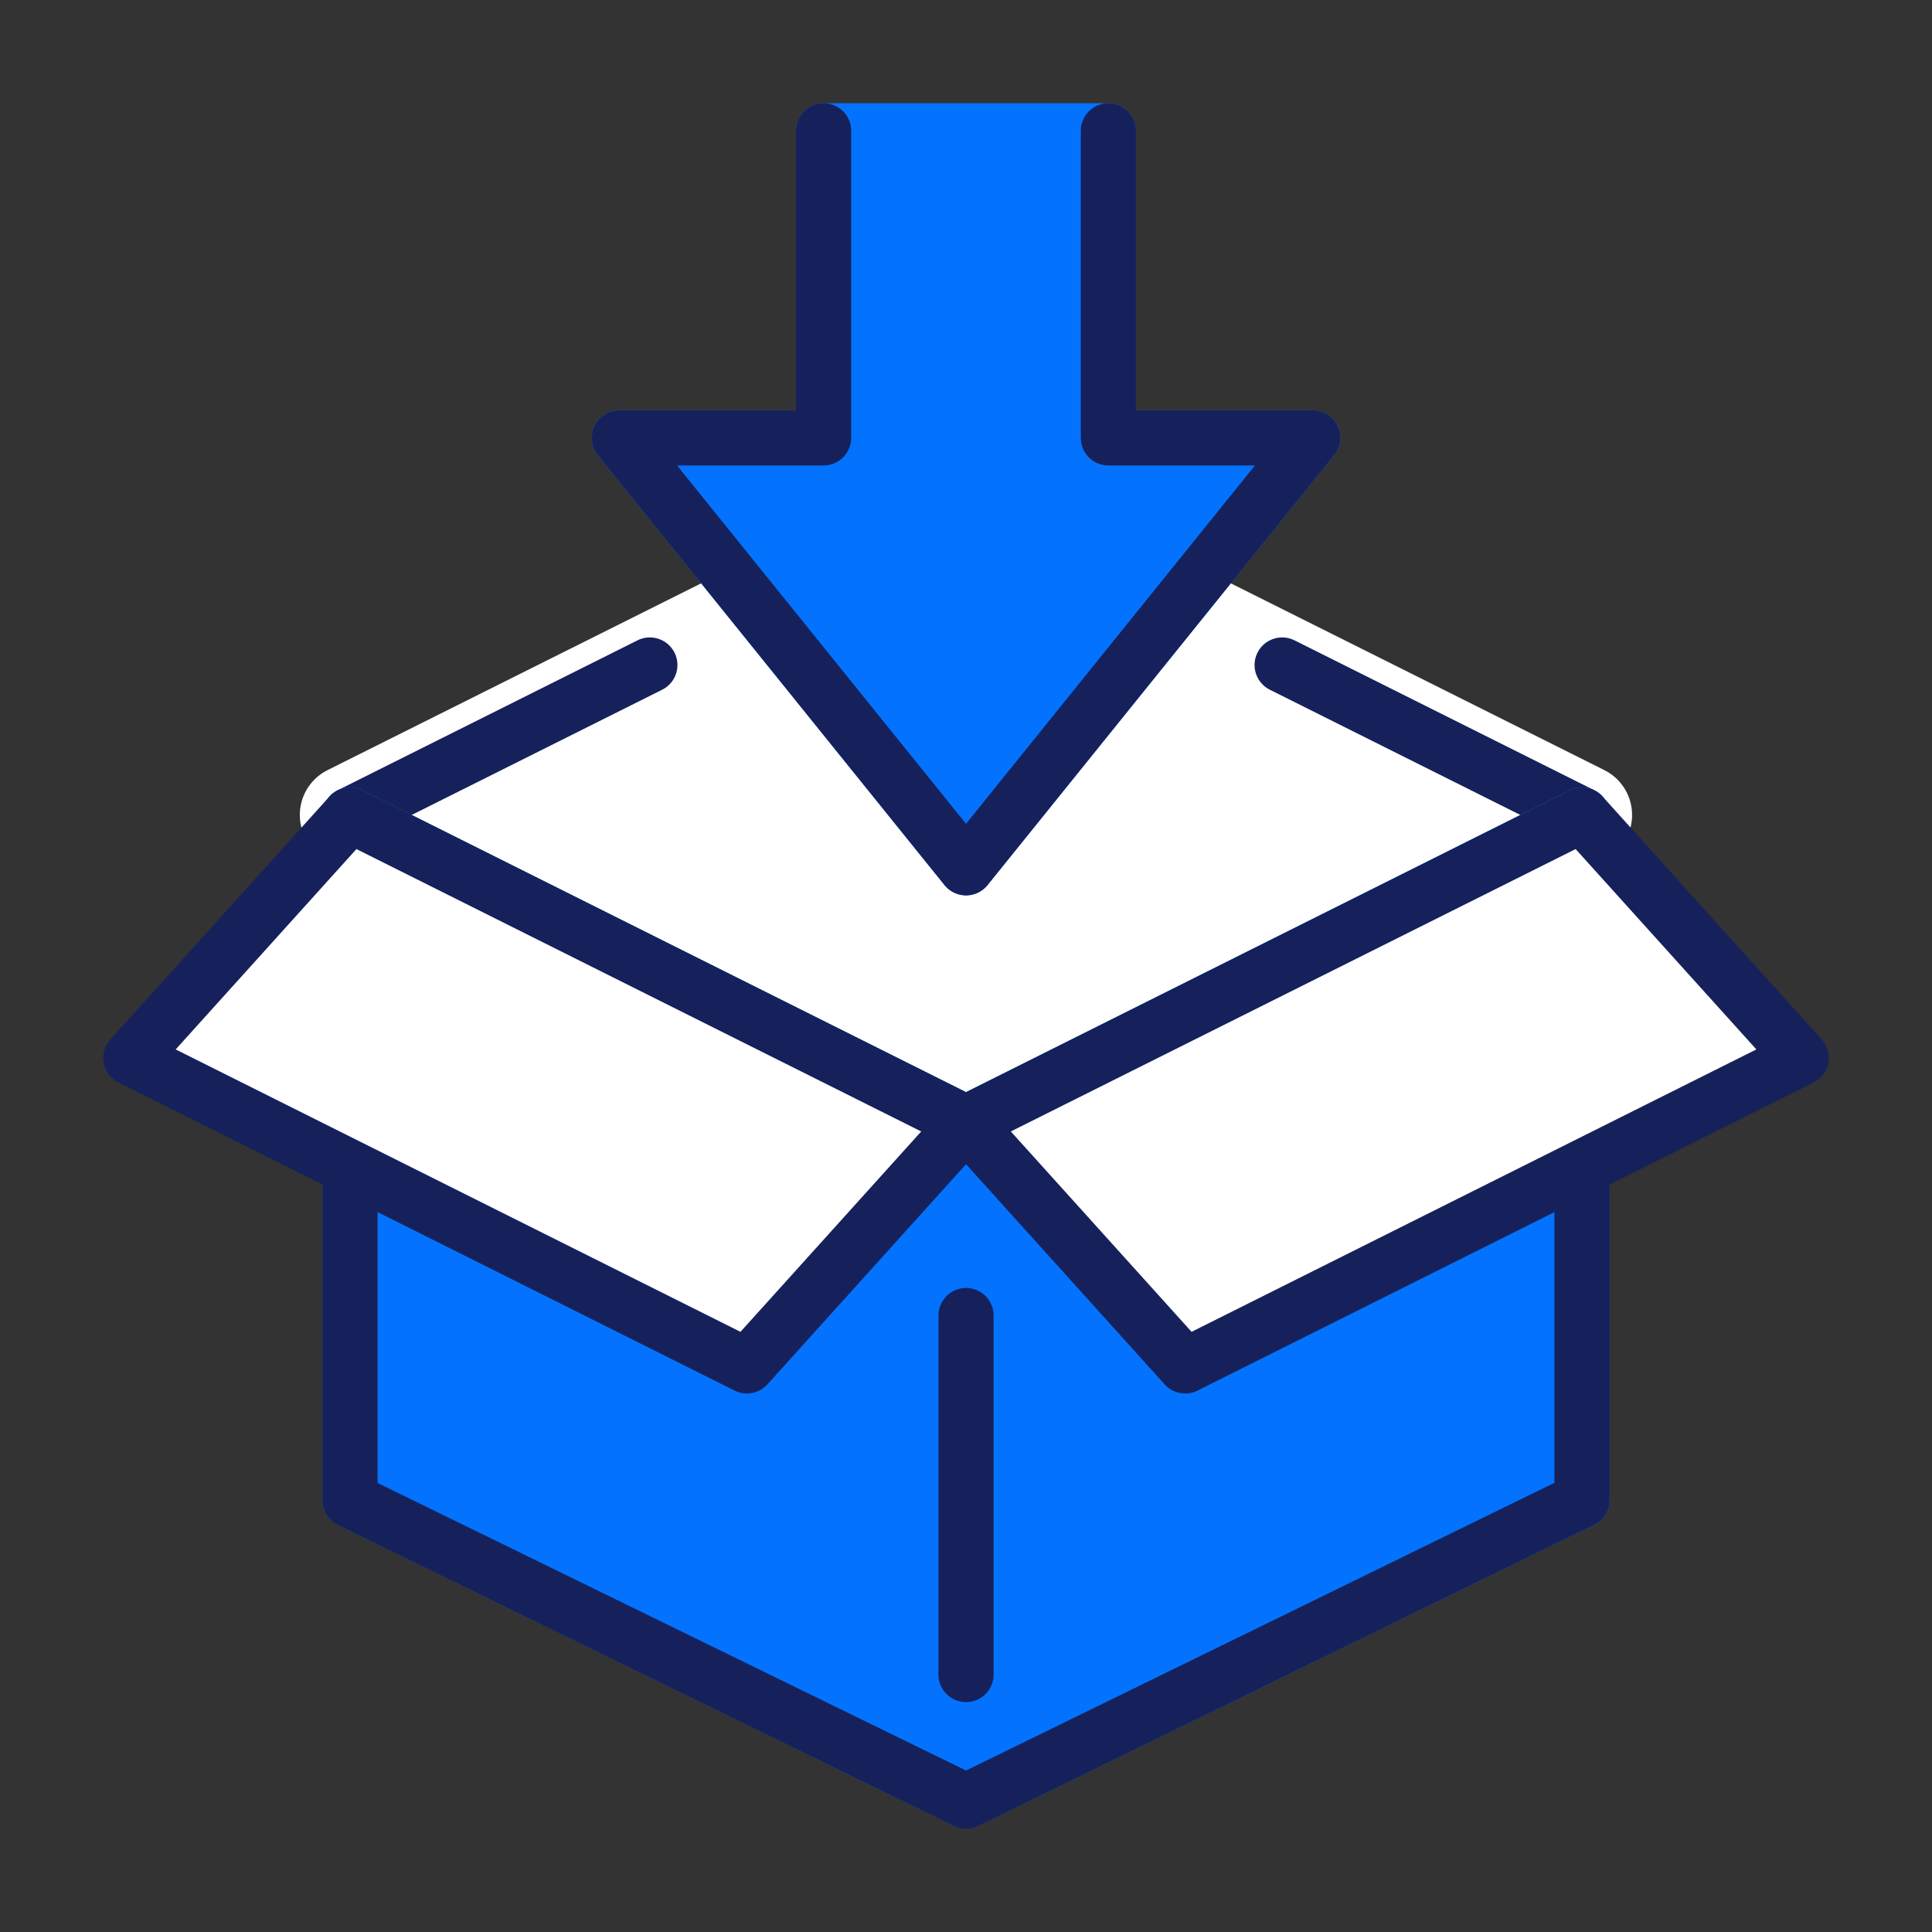
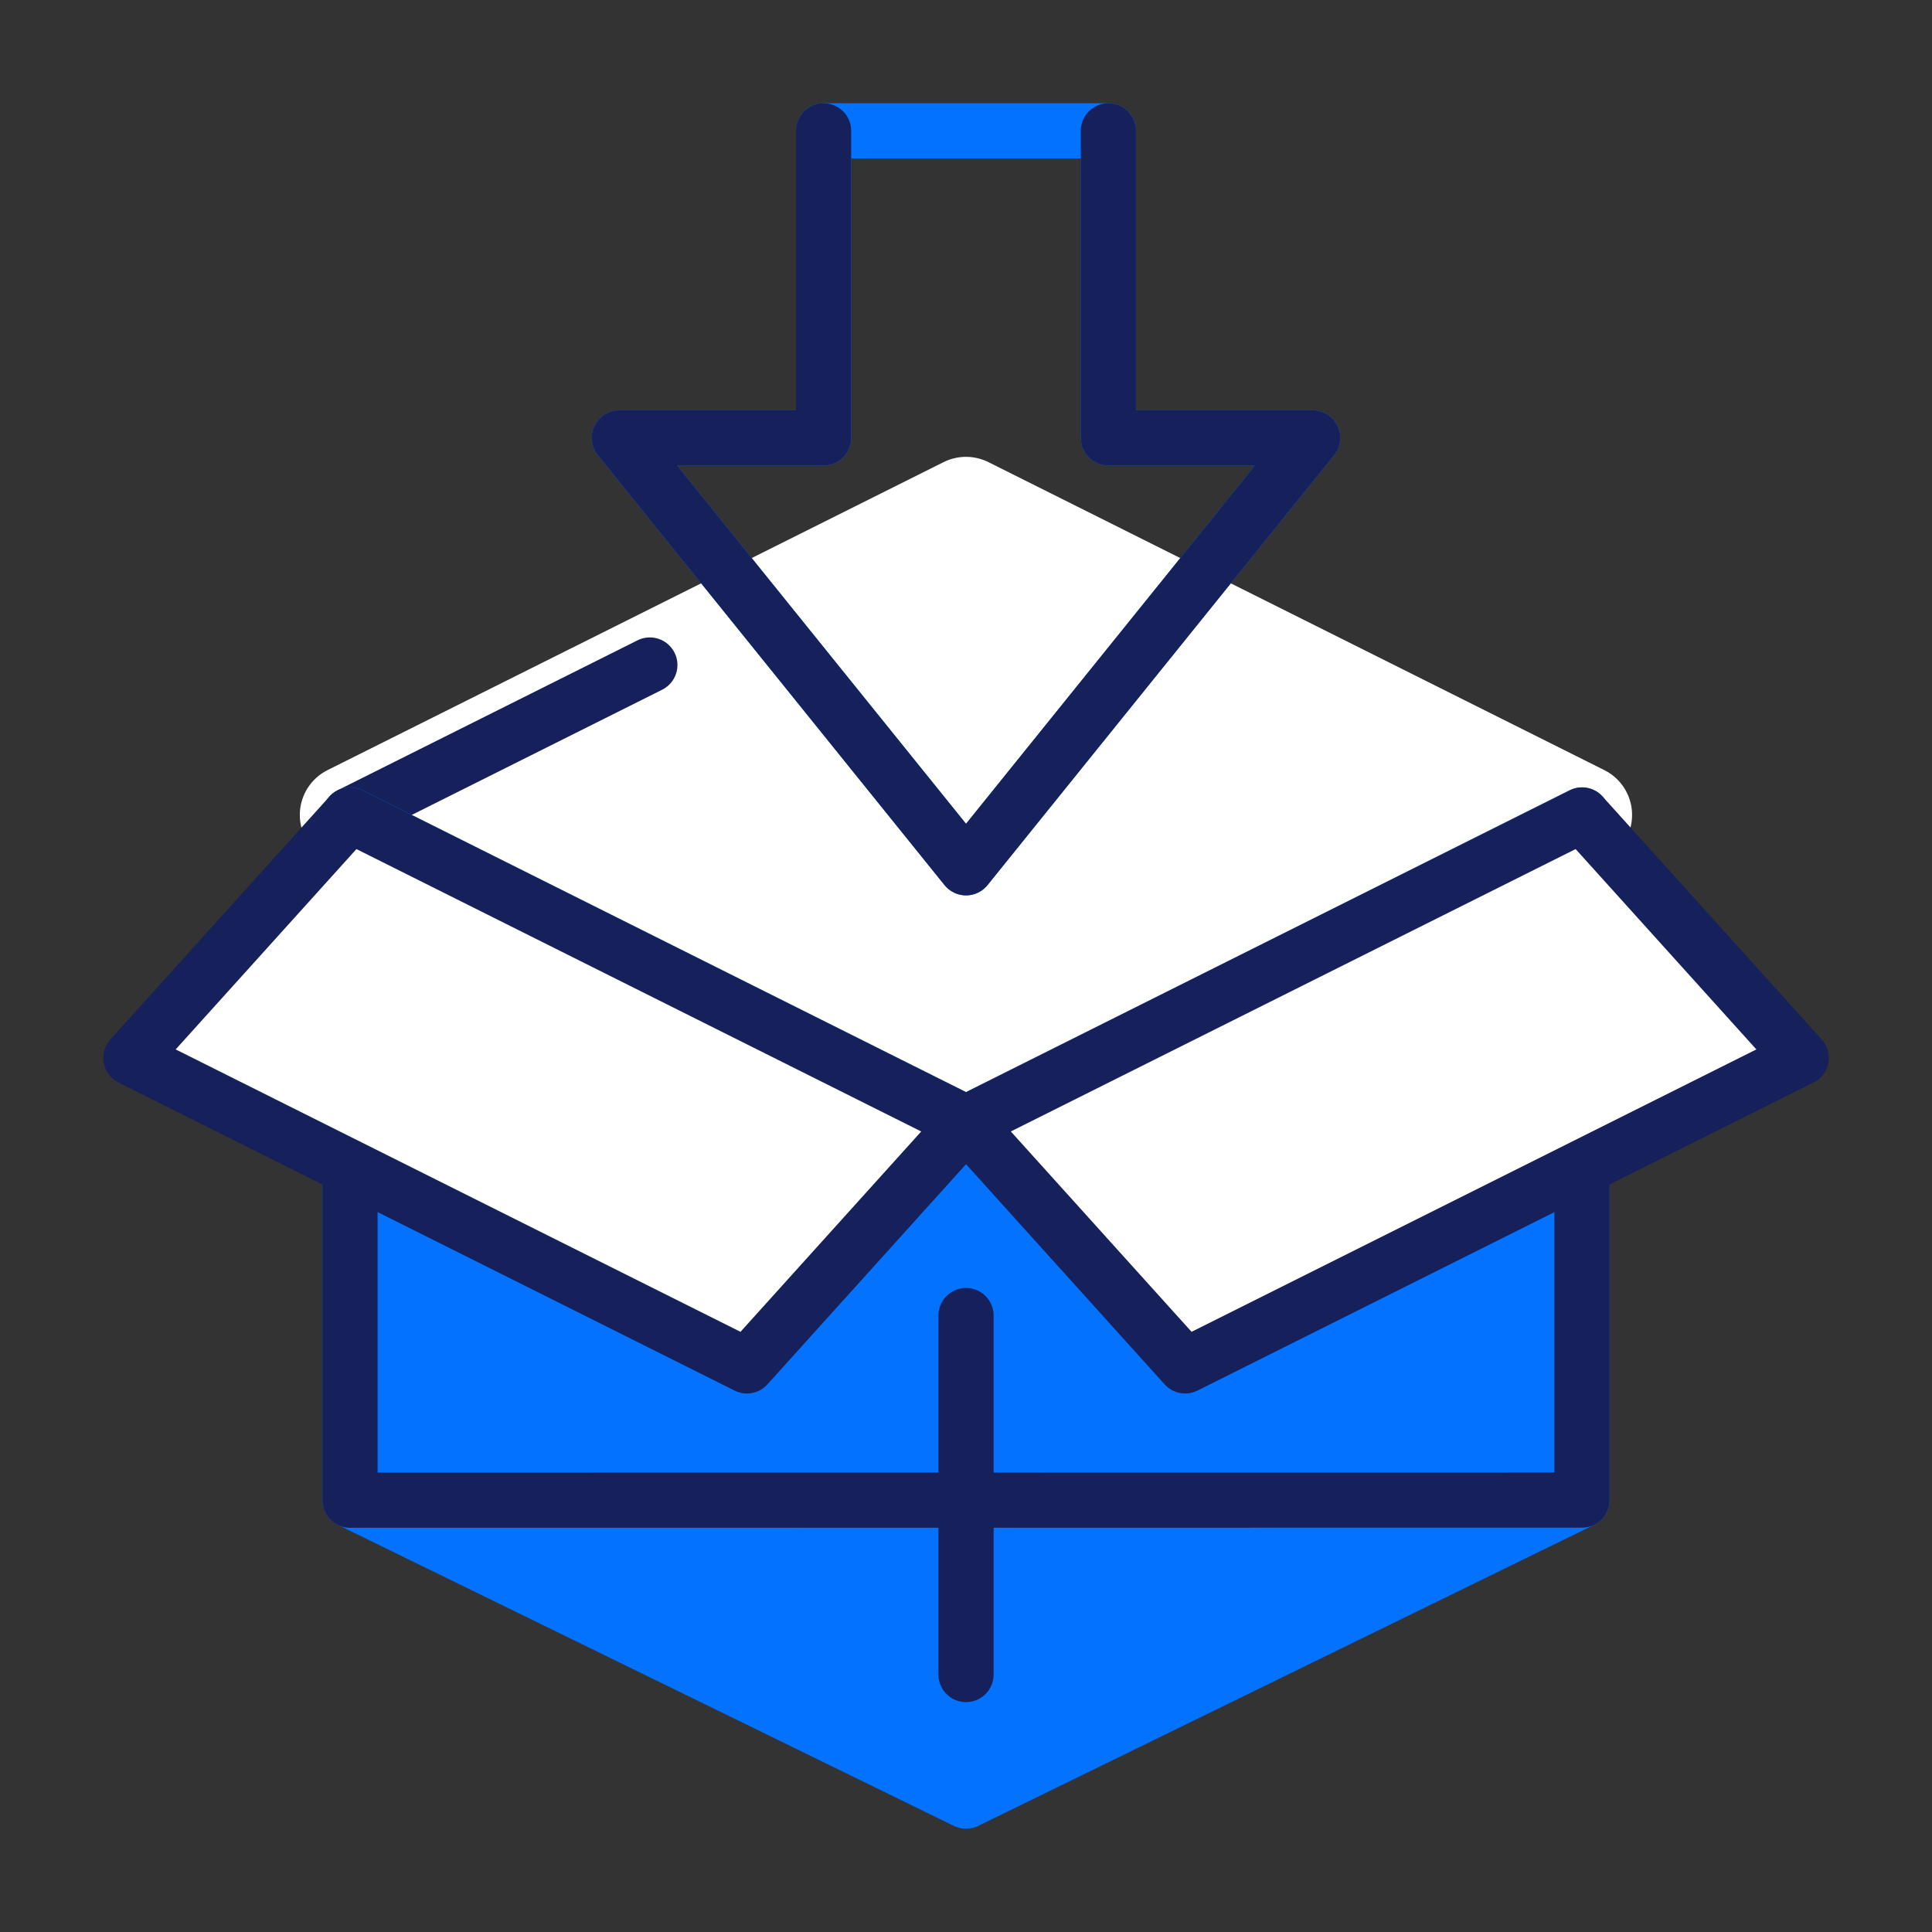
<svg xmlns="http://www.w3.org/2000/svg" id="icon" width="70" height="70" viewBox="0 0 70 70">
  <rect x="0" y="0" width="70" height="70" fill="#333333" stroke="none" />
  <defs>
    <clipPath id="clip-path">
      <rect id="Rectangle_55513" data-name="Rectangle 55513" width="70" height="70" fill="#f4f8fe" />
    </clipPath>
  </defs>
  <g id="Mask_Group_29880" data-name="Mask Group 29880" clip-path="url(#clip-path)">
    <g id="Group_157081" data-name="Group 157081" transform="translate(4.03 4.029)">
      <path id="Path_571539" data-name="Path 571539" d="M44.382,36.569,66.7,47.729l-22.32,11.16-22.32-11.16Z" transform="translate(-13.412 -22.231)" fill="#fff" />
      <path id="Path_571540" data-name="Path 571540" d="M44.382,36.569,66.7,47.729l-22.32,11.16-22.32-11.16Z" transform="translate(-13.412 -22.231)" fill="none" stroke="#fff" stroke-linecap="round" stroke-linejoin="round" stroke-width="3.63" />
-       <line id="Line_560" data-name="Line 560" x2="10.865" y2="5.432" transform="translate(42.425 20.066)" fill="none" stroke="#16215b" stroke-linecap="round" stroke-linejoin="round" stroke-width="2" />
      <line id="Line_561" data-name="Line 561" y1="5.432" x2="10.864" transform="translate(8.651 20.066)" fill="none" stroke="#16215b" stroke-linecap="round" stroke-linejoin="round" stroke-width="2" />
      <path id="Path_571541" data-name="Path 571541" d="M44.382,76.191l-22.32-11.16V89.854l22.32,10.908L66.7,89.854V65.031Z" transform="translate(-13.412 -39.533)" fill="#0373ff" />
      <path id="Path_571542" data-name="Path 571542" d="M44.382,76.191l-22.32-11.16V89.854l22.32,10.908L66.7,89.854V65.031Z" transform="translate(-13.411 -39.533)" fill="none" stroke="#0373ff" stroke-linecap="round" stroke-linejoin="round" stroke-width="2" />
-       <path id="Path_571543" data-name="Path 571543" d="M22.062,98.513v11.7l22.32,10.907L66.7,110.208v-11.7" transform="translate(-13.411 -59.887)" fill="none" stroke="#16215b" stroke-linecap="round" stroke-linejoin="round" stroke-width="2" />
+       <path id="Path_571543" data-name="Path 571543" d="M22.062,98.513v11.7L66.7,110.208v-11.7" transform="translate(-13.411 -59.887)" fill="none" stroke="#16215b" stroke-linecap="round" stroke-linejoin="round" stroke-width="2" />
      <line id="Line_562" data-name="Line 562" y1="13.006" transform="translate(30.971 43.636)" fill="none" stroke="#16215b" stroke-linecap="round" stroke-linejoin="round" stroke-width="2" />
      <path id="Path_571544" data-name="Path 571544" d="M1.815,73.833l7.939-8.8,22.32,11.16-7.939,8.8Z" transform="translate(-1.103 -39.533)" fill="#fff" />
      <path id="Path_571545" data-name="Path 571545" d="M1.815,73.833l7.939-8.8,22.32,11.16-7.939,8.8Z" transform="translate(-1.103 -39.533)" fill="none" stroke="#16215b" stroke-linecap="round" stroke-linejoin="round" stroke-width="2" />
      <path id="Path_571546" data-name="Path 571546" d="M109.246,73.833l-7.939-8.8-22.32,11.16,7.939,8.8Z" transform="translate(-48.017 -39.533)" fill="#fff" />
      <path id="Path_571547" data-name="Path 571547" d="M109.246,73.833l-7.939-8.8-22.32,11.16,7.939,8.8Z" transform="translate(-48.016 -39.533)" fill="none" stroke="#16215b" stroke-linecap="round" stroke-linejoin="round" stroke-width="2" />
-       <path id="Path_571548" data-name="Path 571548" d="M54.357,1.815V12.94h-7.4L59.518,28.516,72.076,12.94h-7.4V1.815Z" transform="translate(-28.548 -1.103)" fill="#0373ff" />
      <path id="Path_571549" data-name="Path 571549" d="M54.357,1.815V12.94h-7.4L59.518,28.516,72.076,12.94h-7.4V1.815Z" transform="translate(-28.547 -1.104)" fill="none" stroke="#0373ff" stroke-linecap="round" stroke-linejoin="round" stroke-width="2" />
      <path id="Path_571550" data-name="Path 571550" d="M54.357,1.815V12.94h-7.4L59.518,28.516,72.076,12.94h-7.4V1.815" transform="translate(-28.547 -1.104)" fill="none" stroke="#16215b" stroke-linecap="round" stroke-linejoin="round" stroke-width="2" />
    </g>
  </g>
</svg>